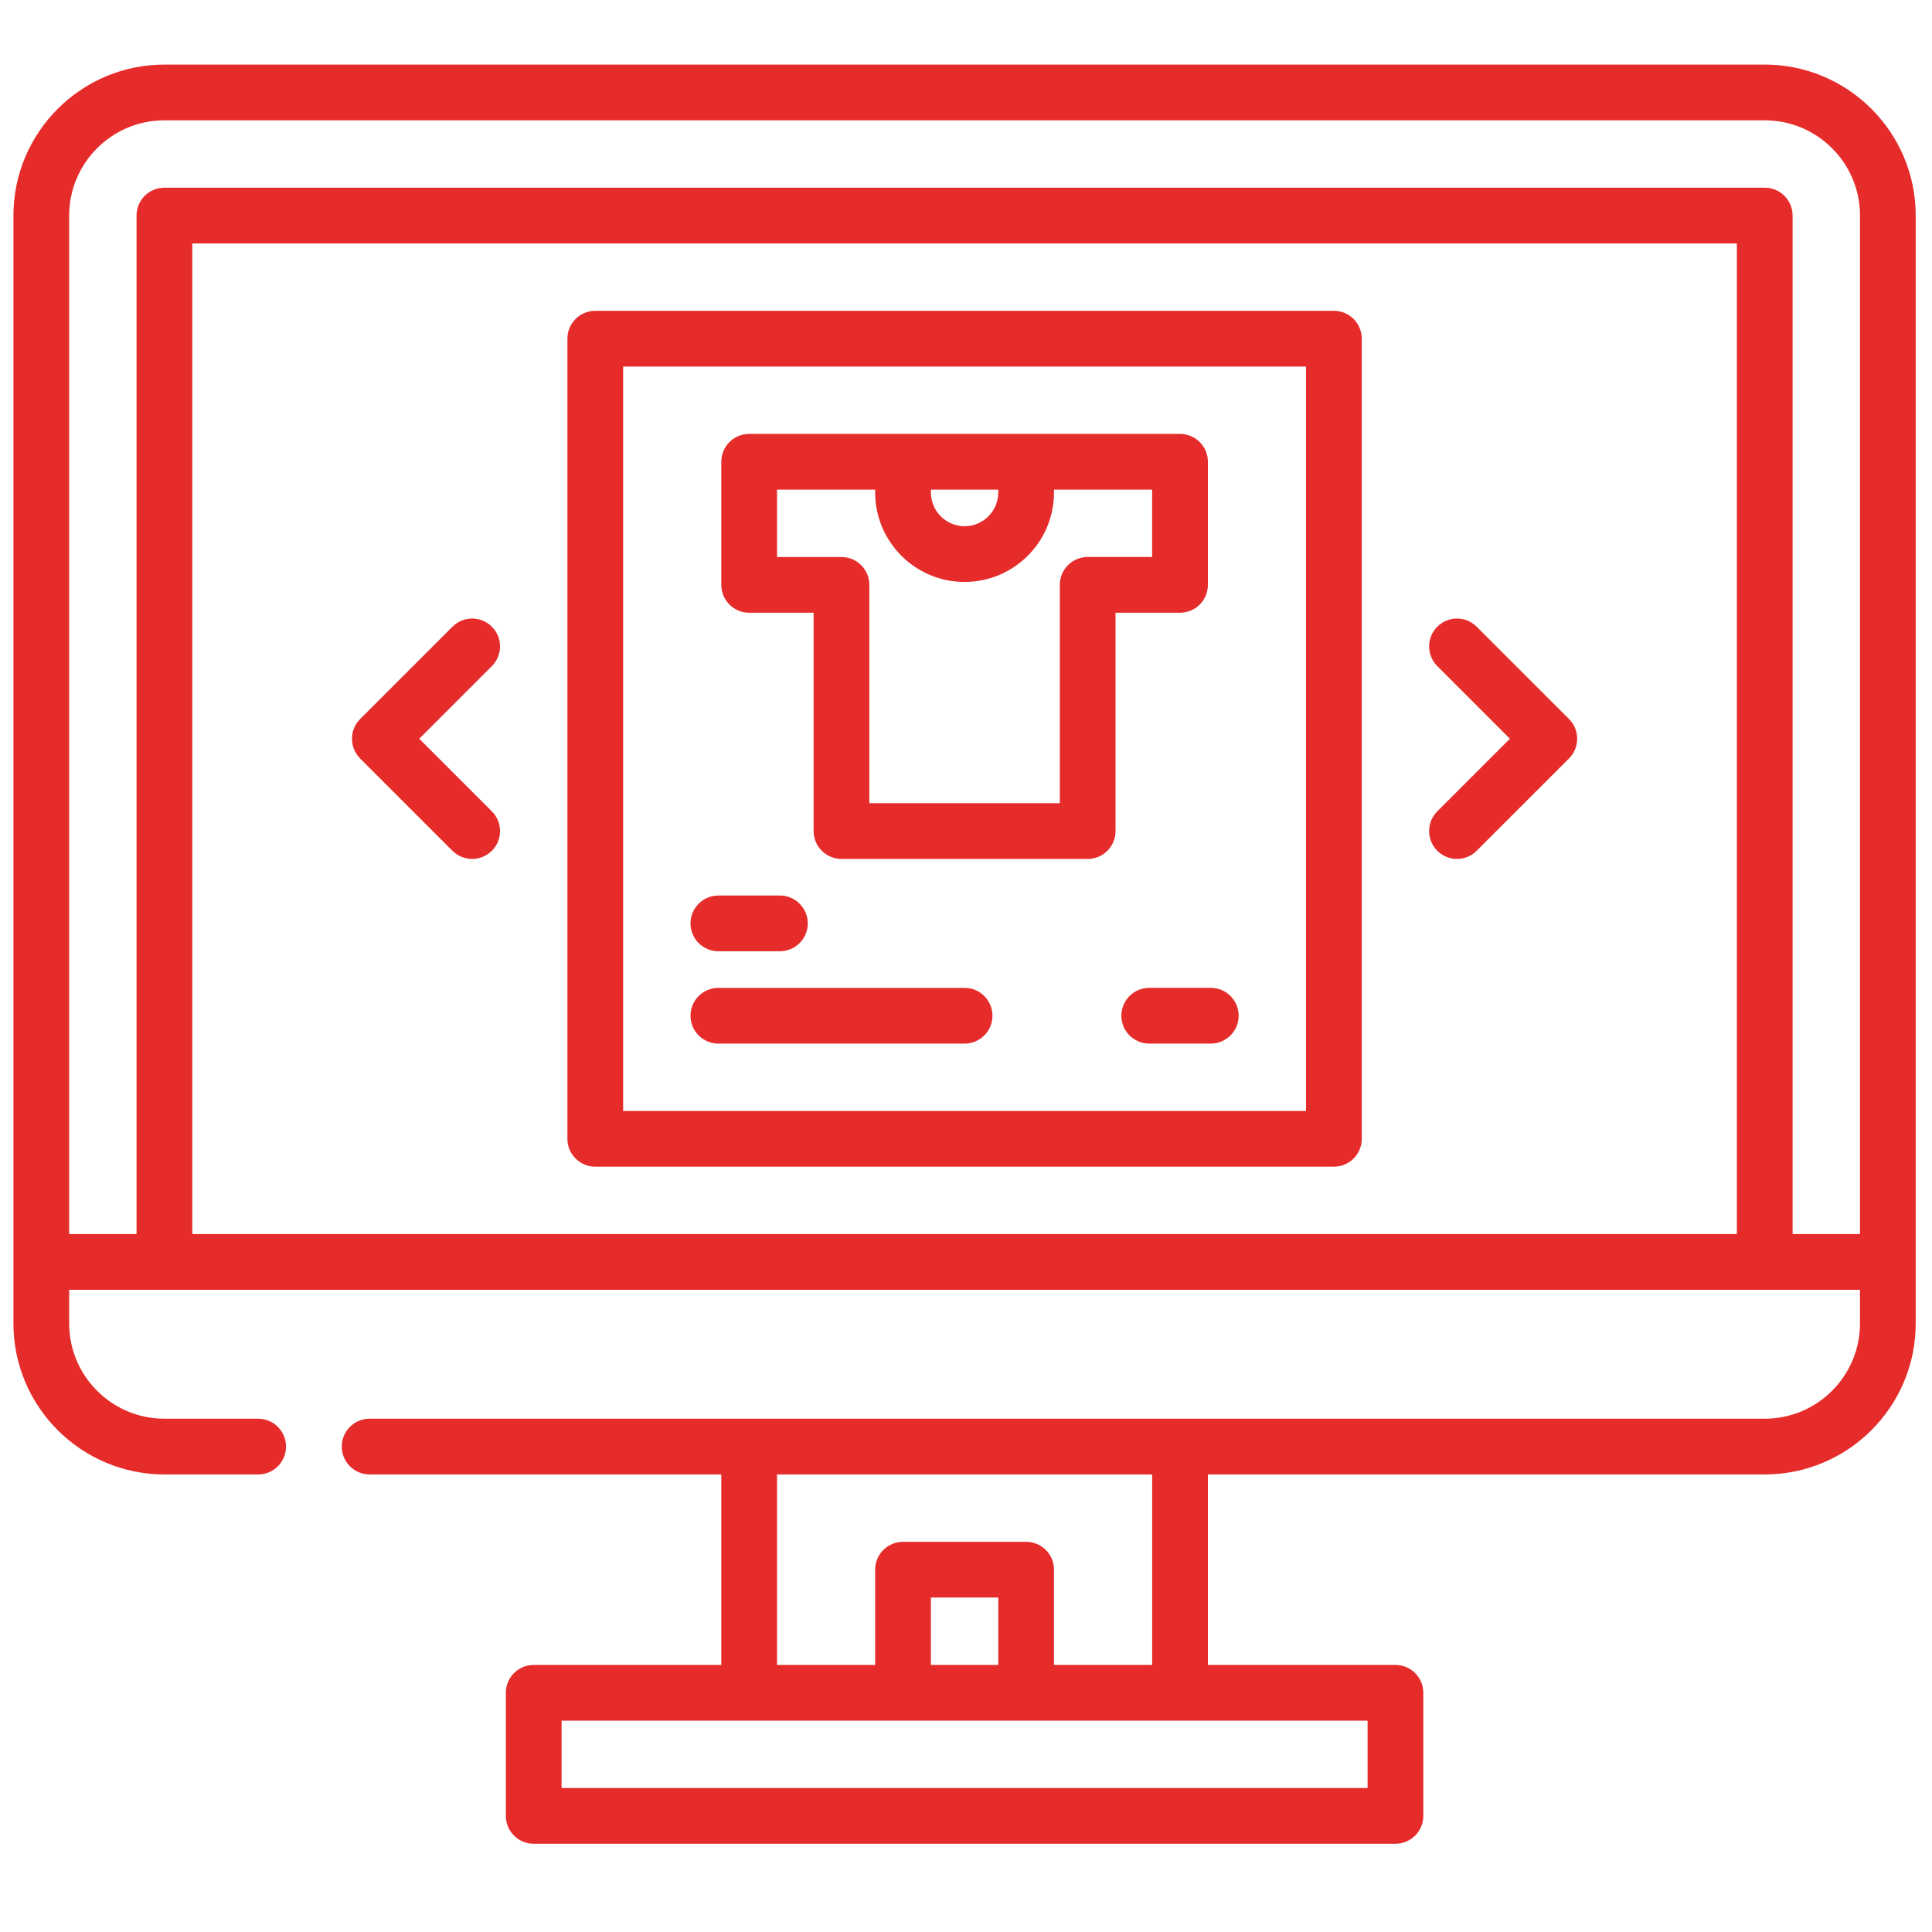
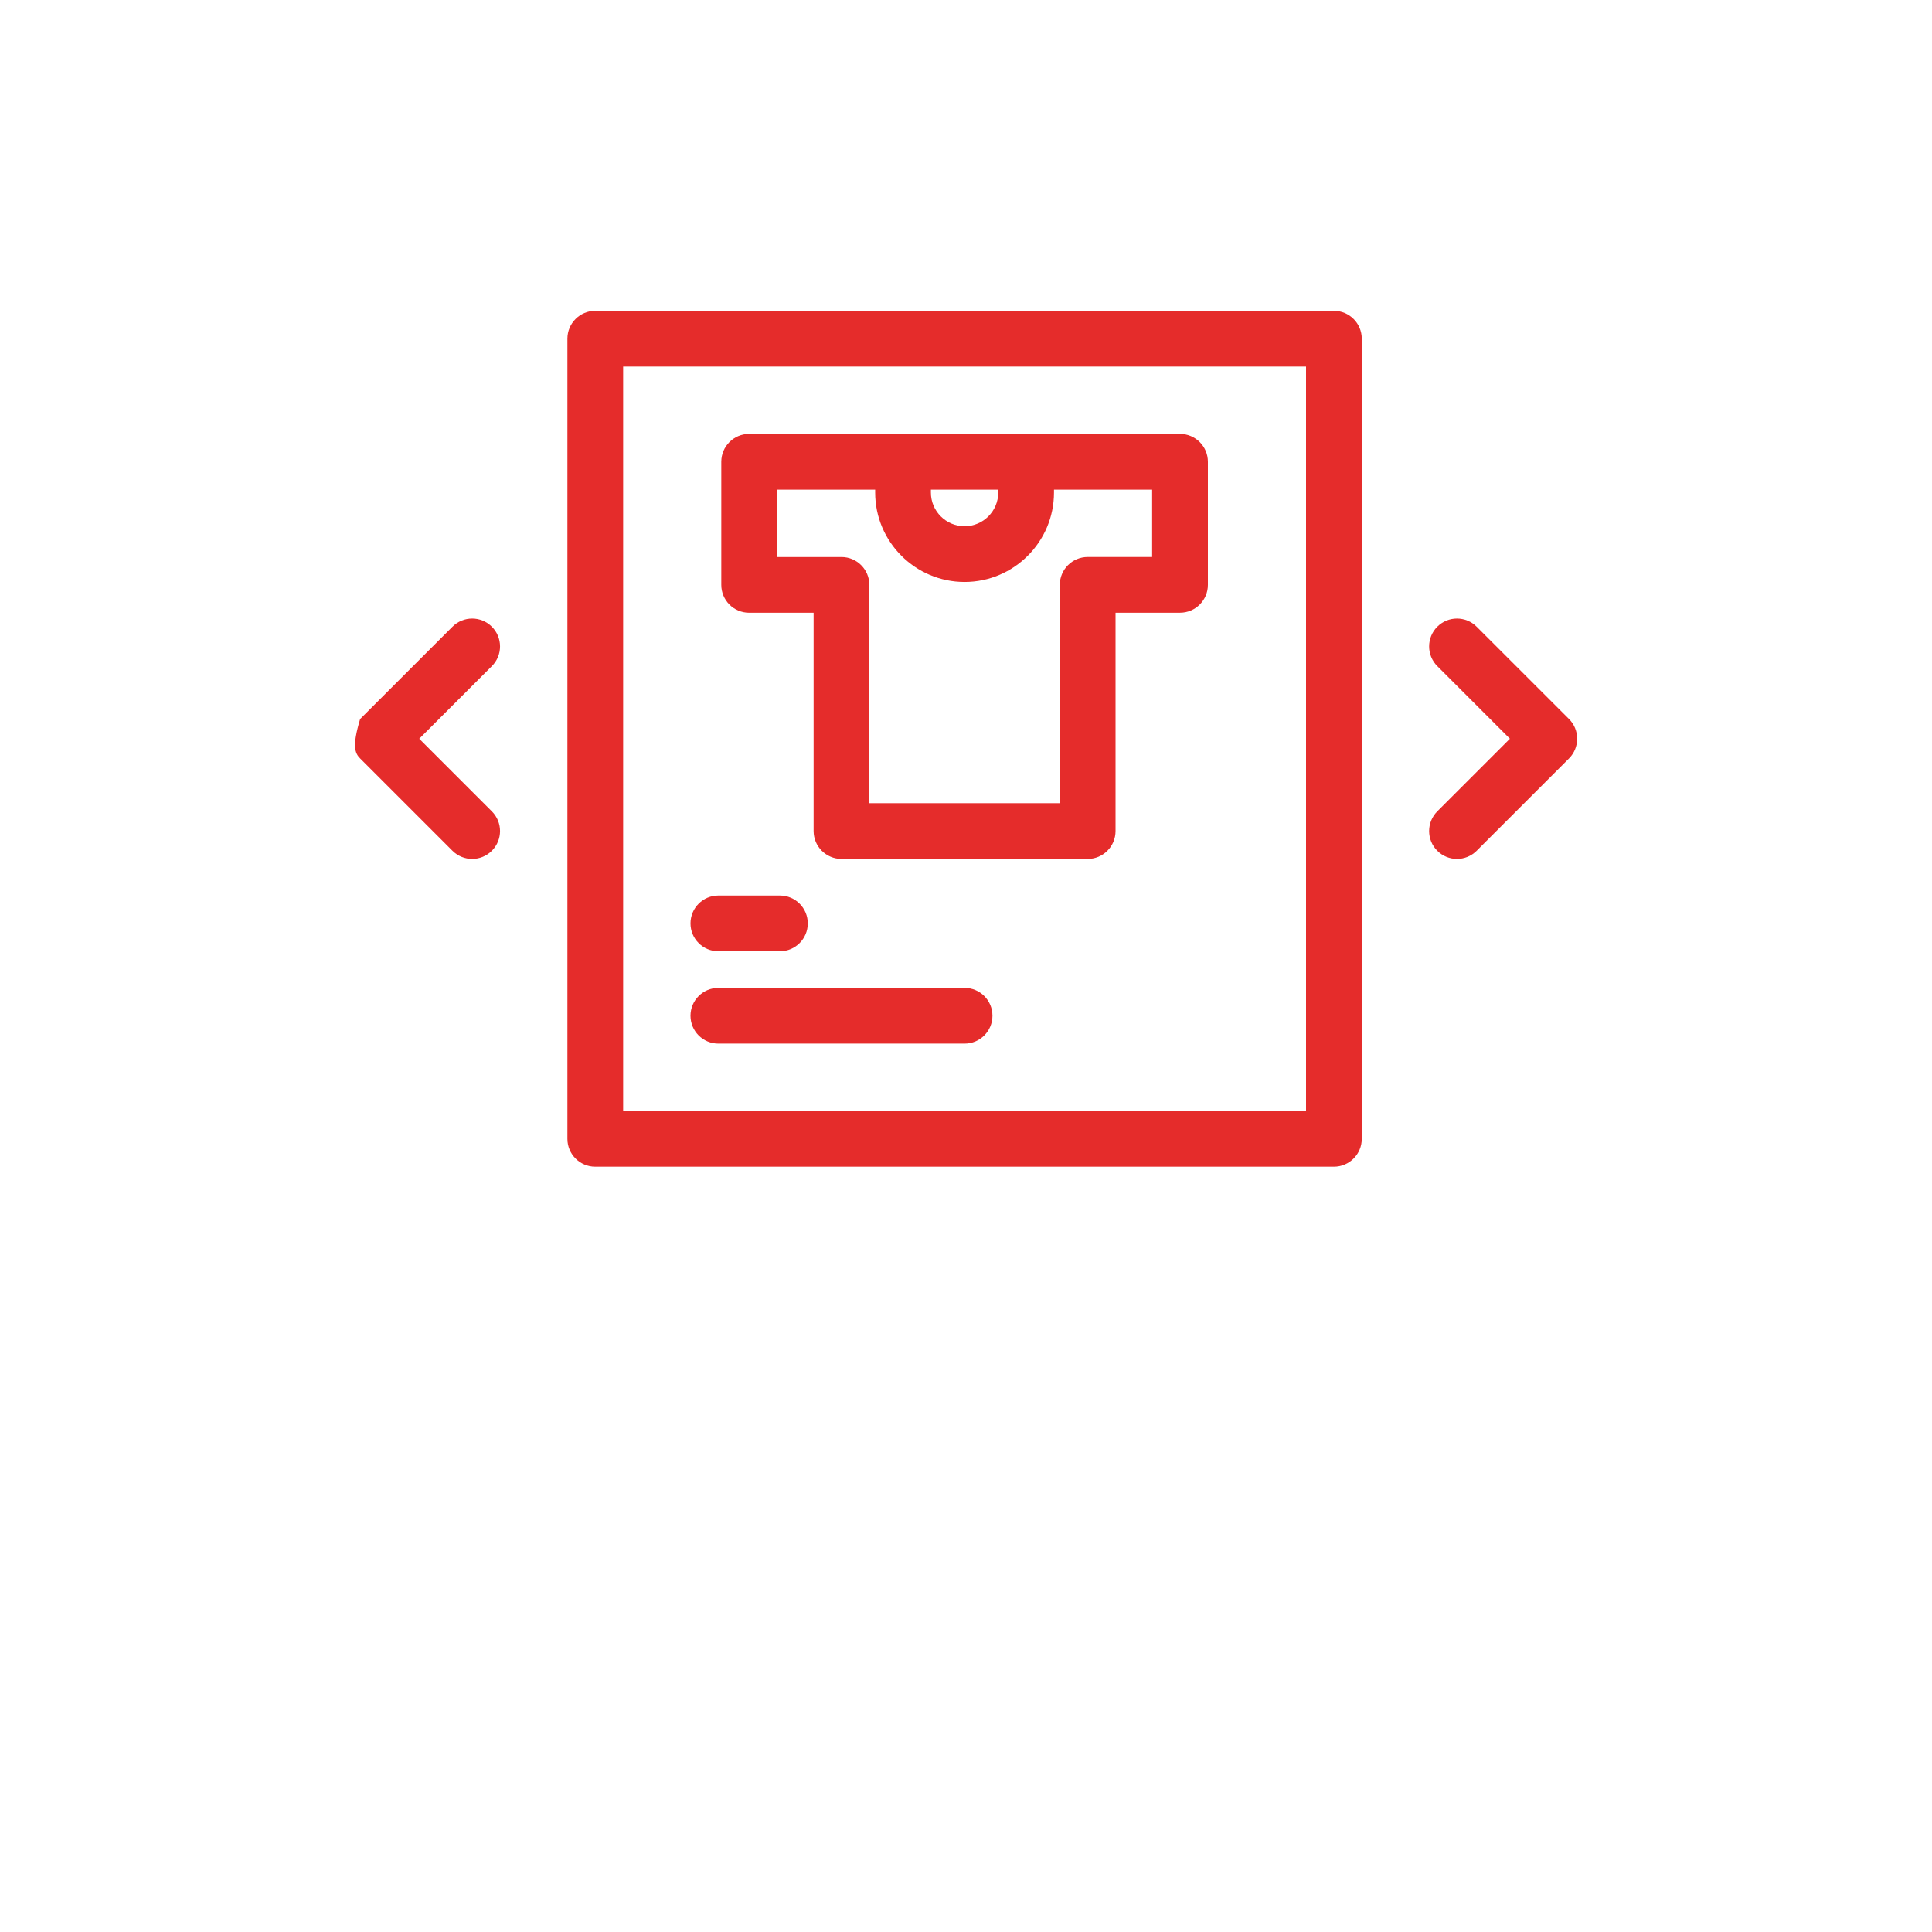
<svg xmlns="http://www.w3.org/2000/svg" width="65" height="65" viewBox="0 0 65 65" fill="none">
  <g clip-path="url(#clip0_1340_3657)">
-     <path d="M64.452 42.456C64.452 42.455 64.452 42.453 64.452 42.451V7.252C64.452 4.451 62.173 2.173 59.373 2.173H5.531C2.731 2.173 0.452 4.451 0.452 7.252V42.454V42.456V42.459V44.527C0.452 47.328 2.731 49.606 5.531 49.606H8.686C9.204 49.606 9.623 49.187 9.623 48.669C9.623 48.151 9.204 47.731 8.686 47.731H5.531C3.765 47.731 2.327 46.294 2.327 44.527V43.394H62.577V44.527C62.577 46.294 61.14 47.731 59.373 47.731H39.703C39.702 47.731 39.701 47.731 39.7 47.731C39.699 47.731 39.699 47.731 39.698 47.731H25.206C25.206 47.731 25.205 47.731 25.204 47.731C25.204 47.731 25.203 47.731 25.202 47.731H12.435C11.918 47.731 11.498 48.151 11.498 48.669C11.498 49.187 11.918 49.606 12.435 49.606H24.267V56.015H17.956C17.439 56.015 17.019 56.435 17.019 56.952V61.094C17.019 61.611 17.439 62.031 17.956 62.031H46.948C47.466 62.031 47.886 61.611 47.886 61.094V56.952C47.886 56.435 47.466 56.015 46.948 56.015H40.638V49.606H59.373C62.173 49.606 64.452 47.328 64.452 44.527V42.461C64.452 42.459 64.452 42.458 64.452 42.456ZM46.011 60.156H18.894V57.89H46.011V60.156ZM33.585 56.015H31.319V53.748H33.585V56.015ZM38.763 56.015H35.46V52.81C35.46 52.292 35.041 51.873 34.523 51.873H30.381C29.863 51.873 29.444 52.292 29.444 52.81V56.015H26.142V49.606H38.763V56.015ZM58.435 41.519H6.469V8.19H58.435V41.519ZM60.31 41.519V7.252C60.31 6.734 59.891 6.315 59.373 6.315H5.531C5.013 6.315 4.594 6.734 4.594 7.252V41.519H2.327V7.252C2.327 5.485 3.765 4.048 5.531 4.048H59.373C61.14 4.048 62.577 5.485 62.577 7.252V41.519H60.31Z" fill="#E52C2B" />
    <path d="M20.027 39.252H44.877C45.395 39.252 45.815 38.833 45.815 38.315V11.394C45.815 10.876 45.395 10.457 44.877 10.457H20.027C19.51 10.457 19.09 10.876 19.09 11.394V38.315C19.09 38.833 19.51 39.252 20.027 39.252ZM20.965 12.332H43.94V37.377H20.965V12.332Z" fill="#E52C2B" />
    <path d="M48.355 28.623C48.538 28.806 48.779 28.898 49.018 28.898C49.258 28.898 49.498 28.806 49.681 28.623L52.788 25.517C52.964 25.341 53.062 25.102 53.062 24.854C53.062 24.605 52.964 24.367 52.788 24.191L49.681 21.085C49.315 20.719 48.721 20.719 48.356 21.085C47.99 21.451 47.99 22.045 48.356 22.411L50.799 24.854L48.356 27.297C47.99 27.664 47.99 28.257 48.355 28.623Z" fill="#E52C2B" />
-     <path d="M15.222 28.623C15.406 28.806 15.646 28.898 15.885 28.898C16.125 28.898 16.365 28.806 16.548 28.623C16.915 28.257 16.915 27.664 16.548 27.297L14.105 24.854L16.548 22.411C16.915 22.045 16.915 21.451 16.548 21.085C16.182 20.719 15.589 20.719 15.223 21.085L12.116 24.191C11.94 24.367 11.842 24.605 11.842 24.854C11.842 25.103 11.94 25.341 12.116 25.517L15.222 28.623Z" fill="#E52C2B" />
+     <path d="M15.222 28.623C15.406 28.806 15.646 28.898 15.885 28.898C16.125 28.898 16.365 28.806 16.548 28.623C16.915 28.257 16.915 27.664 16.548 27.297L14.105 24.854L16.548 22.411C16.915 22.045 16.915 21.451 16.548 21.085C16.182 20.719 15.589 20.719 15.223 21.085L12.116 24.191C11.842 25.103 11.94 25.341 12.116 25.517L15.222 28.623Z" fill="#E52C2B" />
    <path d="M40.638 19.677V15.536C40.638 15.018 40.218 14.598 39.7 14.598H34.528C34.526 14.598 34.524 14.598 34.523 14.598C34.522 14.598 34.52 14.598 34.518 14.598H25.204C24.686 14.598 24.267 15.018 24.267 15.536V19.677C24.267 20.195 24.686 20.615 25.204 20.615H27.373V27.96C27.373 28.478 27.793 28.898 28.311 28.898H36.594C37.112 28.898 37.531 28.478 37.531 27.96V20.614H39.7C40.218 20.614 40.638 20.195 40.638 19.677ZM31.319 16.473H33.585V16.571C33.585 17.196 33.077 17.704 32.452 17.704C31.828 17.704 31.319 17.196 31.319 16.571V16.473H31.319ZM38.763 18.739H36.594C36.076 18.739 35.656 19.159 35.656 19.677V27.023H29.248V19.677C29.248 19.16 28.828 18.74 28.311 18.74H26.142V16.473H29.444V16.571C29.444 18.23 30.794 19.579 32.452 19.579C34.111 19.579 35.46 18.23 35.46 16.571V16.473H38.762V18.739H38.763Z" fill="#E52C2B" />
    <path d="M24.169 32.004H26.239C26.757 32.004 27.177 31.584 27.177 31.067C27.177 30.549 26.757 30.129 26.239 30.129H24.169C23.651 30.129 23.231 30.549 23.231 31.067C23.231 31.584 23.651 32.004 24.169 32.004Z" fill="#E52C2B" />
    <path d="M32.452 33.236H24.169C23.651 33.236 23.231 33.655 23.231 34.173C23.231 34.691 23.651 35.111 24.169 35.111H32.452C32.97 35.111 33.39 34.691 33.39 34.173C33.39 33.655 32.97 33.236 32.452 33.236Z" fill="#E52C2B" />
-     <path d="M40.735 33.235H38.665C38.147 33.235 37.727 33.655 37.727 34.173C37.727 34.691 38.147 35.11 38.665 35.11H40.735C41.253 35.11 41.673 34.691 41.673 34.173C41.673 33.655 41.253 33.235 40.735 33.235Z" fill="#E52C2B" />
  </g>
  <defs>
    <clipPath id="clip0_1340_3657">
      <rect width="64" height="64" fill="white" transform="translate(0.452 0.048)" />
    </clipPath>
  </defs>
</svg>